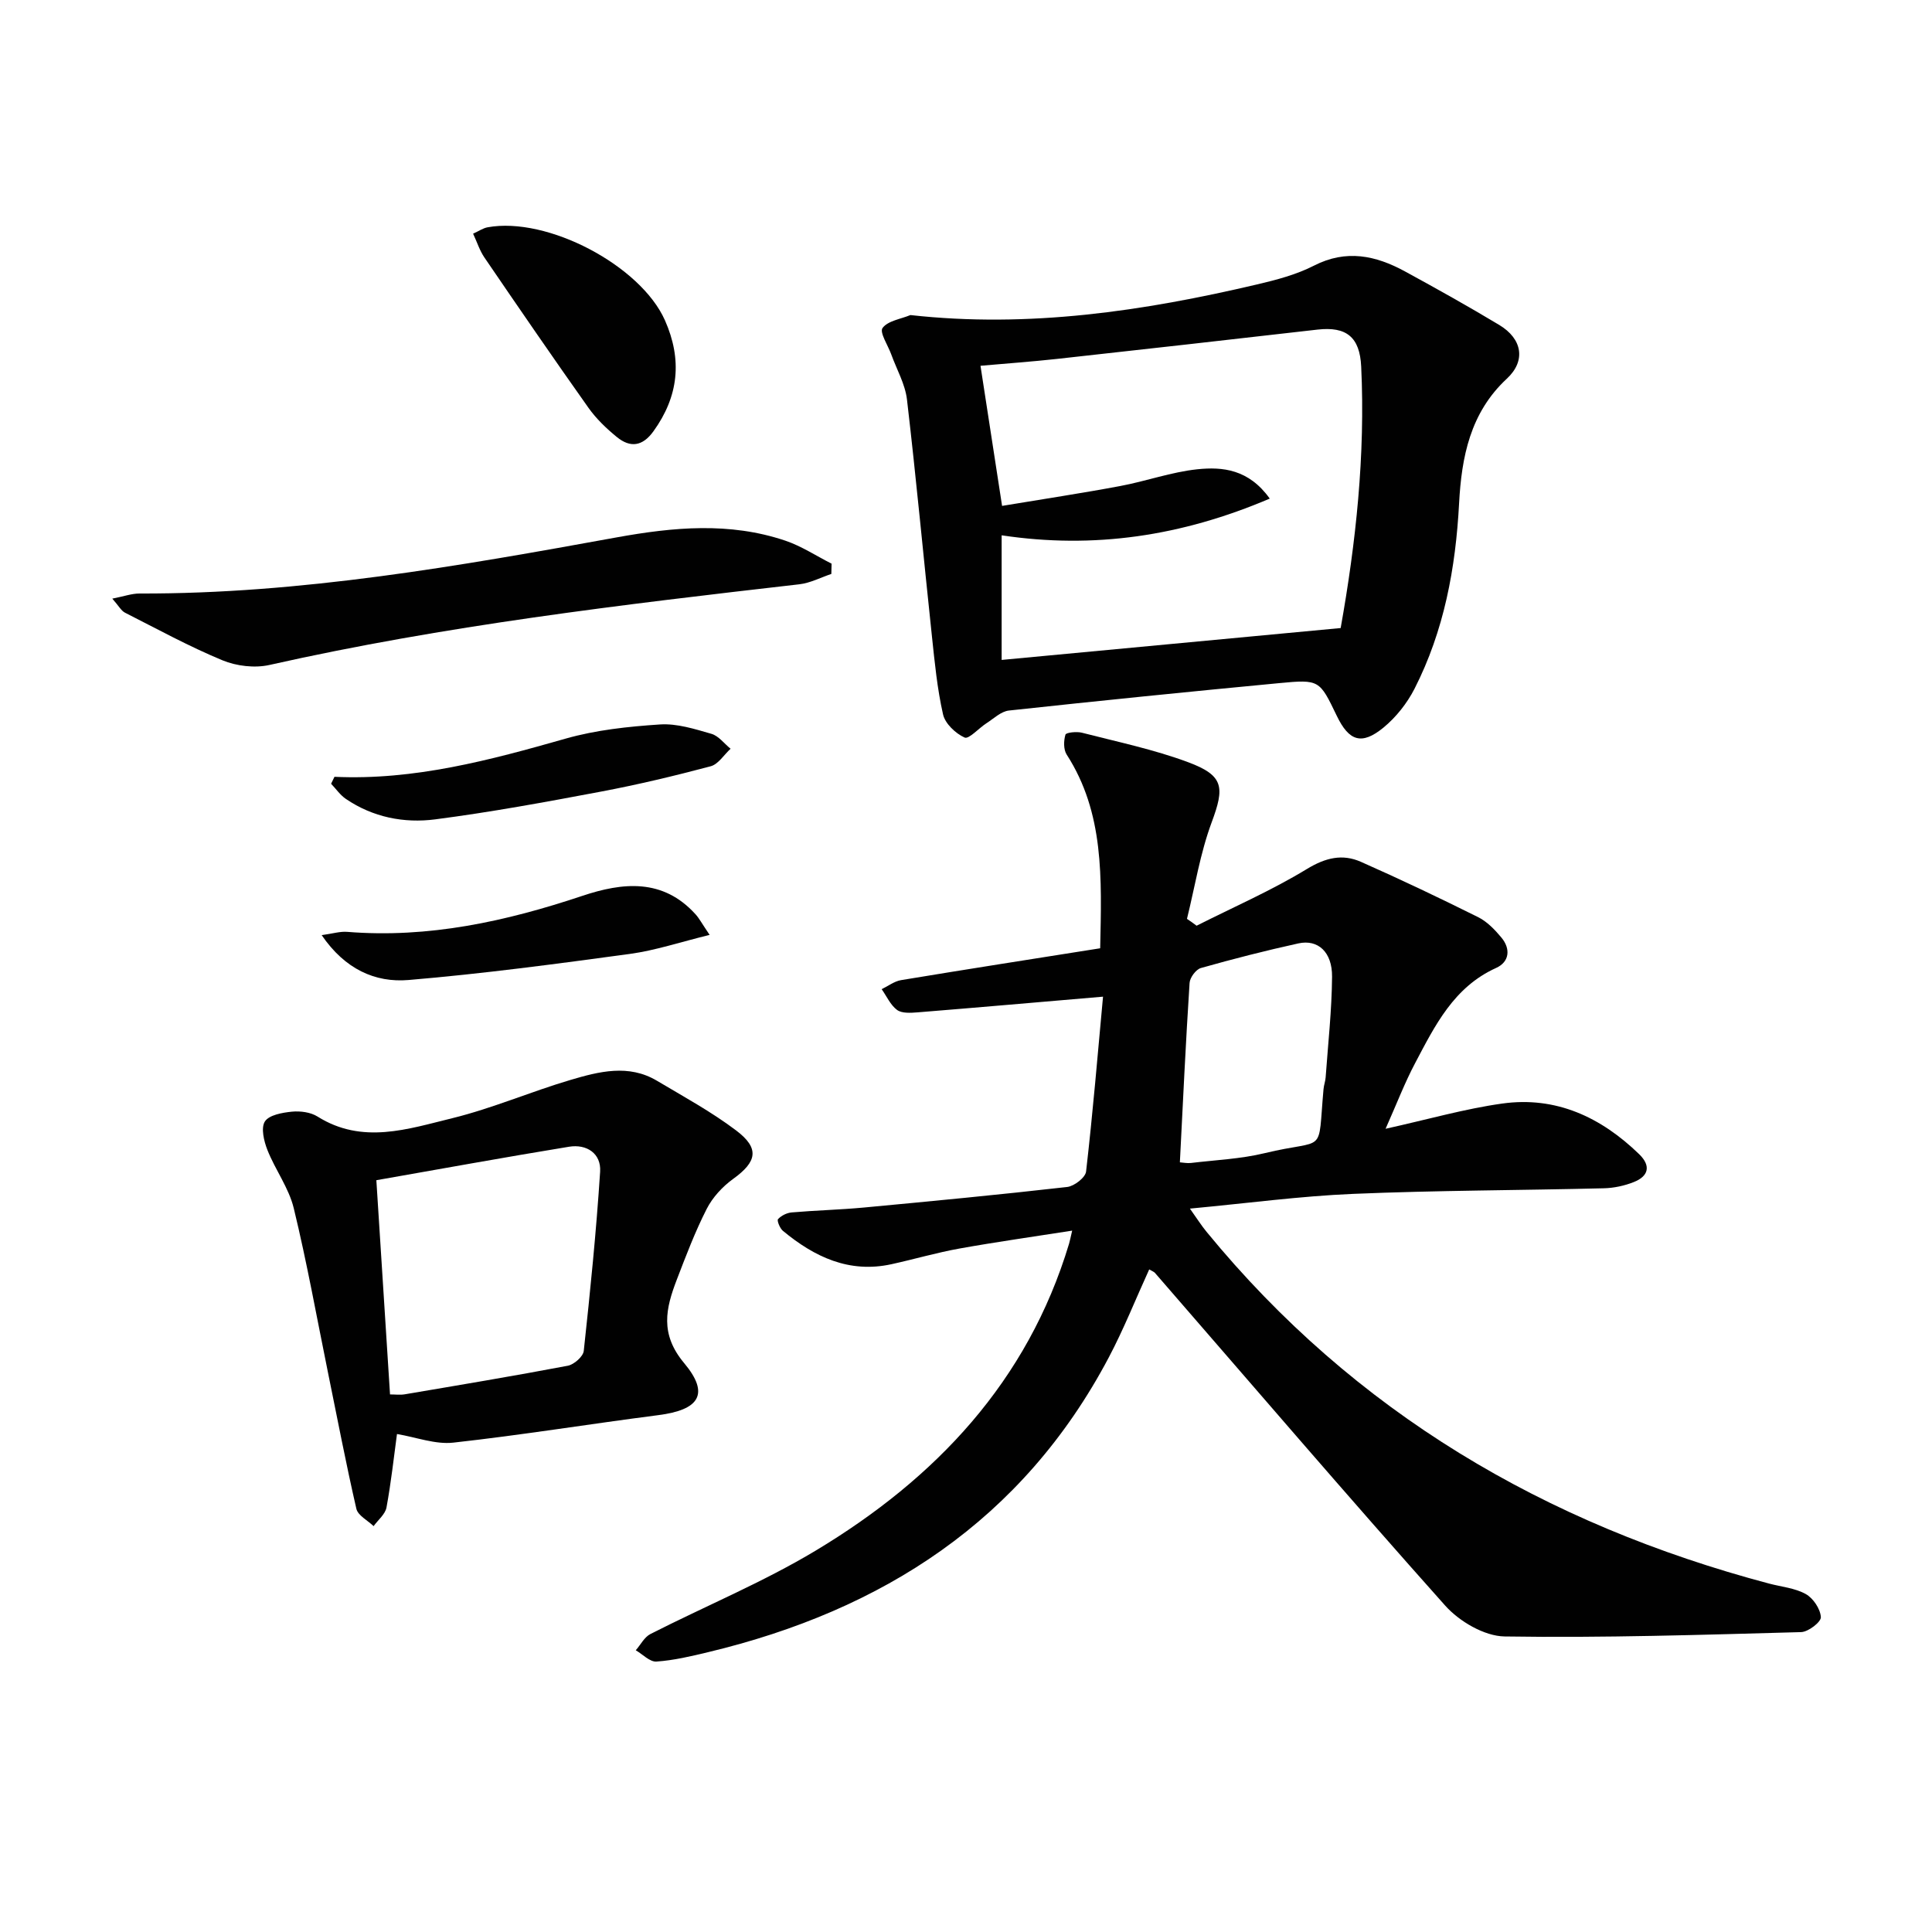
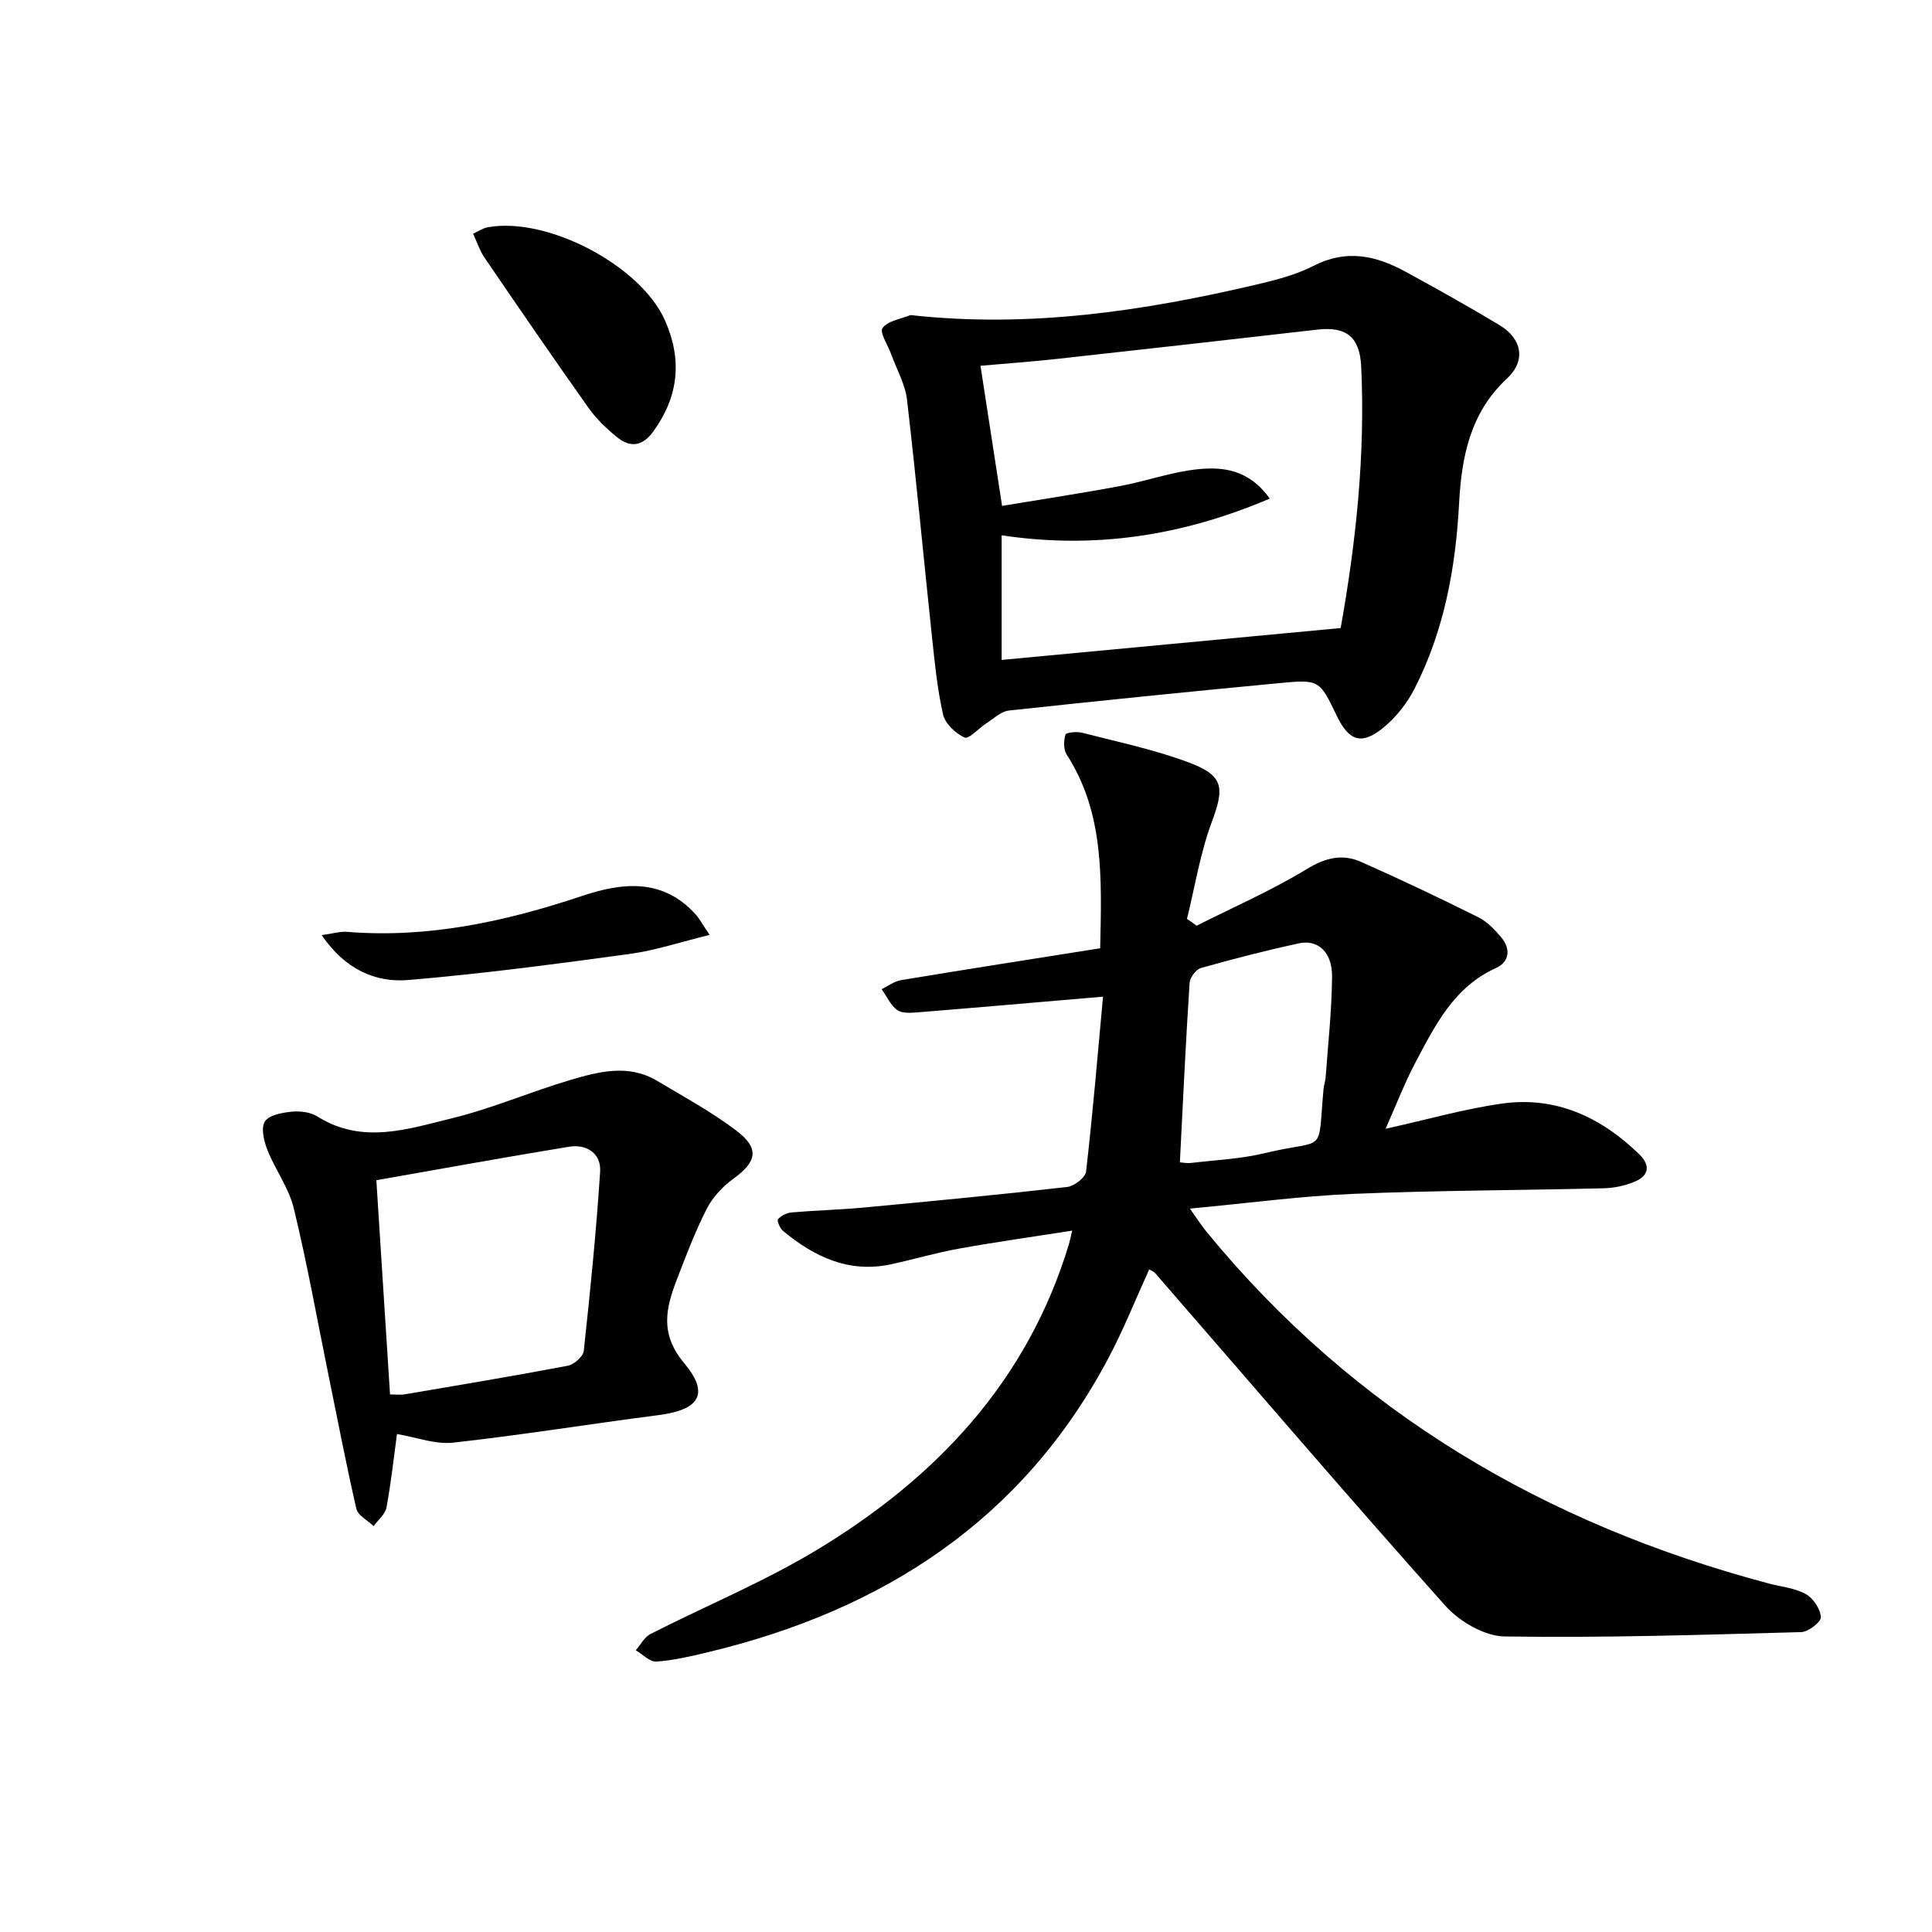
<svg xmlns="http://www.w3.org/2000/svg" enable-background="new 0 0 400 400" viewBox="0 0 400 400">
  <g fill="#010101">
    <path d="m247.74 191.66c7.65-3.86 15.56-7.31 22.85-11.75 3.87-2.35 7.35-3.17 11.19-1.47 8.17 3.61 16.24 7.46 24.24 11.44 1.86.92 3.46 2.59 4.82 4.22 1.96 2.34 1.69 5.05-1.08 6.3-8.77 3.96-12.67 11.94-16.78 19.72-2.15 4.06-3.8 8.39-6.11 13.58 8.73-1.93 16.36-4.13 24.14-5.22 11.13-1.56 20.47 2.82 28.38 10.5 2.46 2.4 1.93 4.53-1.1 5.74-1.95.78-4.14 1.25-6.24 1.3-17.3.43-34.62.43-51.91 1.16-10.93.46-21.81 1.93-33.78 3.05 1.46 2.05 2.37 3.5 3.45 4.81 30.63 37.36 70.14 60.53 116.45 72.82 2.57.68 5.37.92 7.62 2.18 1.53.86 3.01 3.07 3.11 4.77.06 1-2.6 3.06-4.08 3.1-20.47.56-40.95 1.22-61.41.9-4.19-.07-9.38-3.12-12.3-6.4-20.28-22.72-40.09-45.86-60.07-68.86-.2-.24-.55-.35-1.2-.73-2.8 6.13-5.28 12.39-8.41 18.3-17.8 33.63-46.71 52.27-82.9 60.94-3.53.85-7.12 1.7-10.72 1.95-1.36.09-2.85-1.51-4.27-2.34 1-1.14 1.77-2.72 3.03-3.36 11.39-5.8 23.31-10.72 34.23-17.28 24.83-14.92 43.85-35 52.44-63.51.19-.62.3-1.26.65-2.73-8.08 1.27-15.74 2.34-23.35 3.71-4.73.85-9.36 2.21-14.06 3.24-8.77 1.92-15.96-1.51-22.48-6.91-.63-.52-1.27-2.14-1.01-2.42.67-.73 1.81-1.3 2.82-1.39 4.97-.43 9.96-.55 14.92-1.01 14.06-1.32 28.11-2.66 42.14-4.26 1.45-.17 3.76-1.95 3.9-3.19 1.4-12.17 2.42-24.38 3.51-36.21-13.39 1.14-25.9 2.24-38.42 3.25-1.42.11-3.22.23-4.22-.5-1.37-1.01-2.15-2.83-3.19-4.3 1.33-.64 2.6-1.63 3.99-1.87 13.7-2.27 27.41-4.41 41.25-6.6.31-14.57.85-28.02-6.94-40.11-.67-1.05-.63-2.86-.25-4.12.13-.45 2.32-.68 3.41-.4 7.38 1.9 14.89 3.46 22 6.11 7.44 2.77 7.55 5.21 4.86 12.45-2.38 6.41-3.46 13.3-5.11 19.98.67.43 1.33.93 1.99 1.42zm-3.46 48.99c.69.04 1.5.22 2.29.13 5.1-.61 10.3-.83 15.26-2.03 12.97-3.14 10.93.74 12.19-13.25.07-.82.38-1.62.44-2.44.5-6.95 1.27-13.89 1.33-20.84.04-5.11-2.91-7.79-6.97-6.9-6.78 1.49-13.51 3.21-20.19 5.1-1.02.29-2.27 1.97-2.34 3.08-.79 12.19-1.36 24.39-2.01 37.15z" />
    <path d="m188.49 65.23c24.55 2.73 48.26-.82 71.76-6.34 4.02-.94 8.15-2.03 11.79-3.89 6.69-3.43 12.8-2.1 18.84 1.19 6.57 3.58 13.1 7.23 19.51 11.08 4.78 2.87 5.59 7.42 1.58 11.14-7.61 7.06-9.37 16.27-9.88 25.78-.71 13.43-3.1 26.38-9.23 38.41-1.54 3.01-3.83 5.91-6.44 8.05-4.51 3.69-7.13 2.8-9.66-2.46-3.56-7.39-3.57-7.55-11.87-6.76-18.68 1.77-37.35 3.66-56.01 5.68-1.63.18-3.15 1.67-4.66 2.64-1.58 1.01-3.63 3.35-4.51 2.95-1.87-.84-4.02-2.87-4.46-4.78-1.21-5.31-1.73-10.79-2.31-16.23-1.74-16.32-3.25-32.66-5.16-48.96-.37-3.2-2.13-6.23-3.25-9.34-.68-1.89-2.47-4.57-1.81-5.48 1.1-1.5 3.77-1.85 5.77-2.68zm74.4 38c-18.28 7.79-36.44 10.47-55.51 7.6v25.8c23.53-2.21 46.75-4.4 70.19-6.6 3.15-17.64 5.12-35.78 4.25-54.14-.29-6.11-3.06-8.33-9.04-7.65-17.98 2.06-35.96 4.09-53.95 6.07-5.2.57-10.41.94-15.83 1.42 1.49 9.67 2.89 18.77 4.47 29.01 8.51-1.42 16.5-2.62 24.44-4.11 5.36-1 10.59-2.9 15.97-3.47 5.25-.55 10.66-.01 15.01 6.07z" />
    <path d="m82.19 296.9c-.64 4.71-1.21 9.99-2.17 15.2-.26 1.41-1.75 2.59-2.67 3.87-1.23-1.19-3.25-2.2-3.57-3.6-2.15-9.33-3.94-18.74-5.86-28.12-2.32-11.38-4.36-22.82-7.1-34.1-1.02-4.21-3.84-7.96-5.46-12.07-.72-1.83-1.37-4.56-.52-5.89.87-1.35 3.6-1.83 5.58-2.03 1.74-.17 3.88.1 5.32 1.01 9.28 5.83 18.72 2.58 27.9.34 8.31-2.04 16.27-5.5 24.5-7.93 5.87-1.73 11.99-3.32 17.86.17 5.55 3.3 11.27 6.42 16.4 10.29 4.93 3.72 4.32 6.49-.61 10.04-2.2 1.59-4.26 3.82-5.48 6.22-2.4 4.71-4.29 9.7-6.19 14.65-2.28 5.94-3.54 11.22 1.53 17.27 5.37 6.42 3.11 9.69-5.36 10.77-14.15 1.82-28.24 4.12-42.42 5.69-3.74.42-7.69-1.12-11.68-1.78zm-1.44-8.2c1.08 0 2.08.14 3.03-.02 11.27-1.91 22.55-3.79 33.78-5.92 1.29-.25 3.17-1.9 3.3-3.06 1.34-12.35 2.59-24.73 3.39-37.12.24-3.77-2.79-5.76-6.44-5.16-13.34 2.18-26.64 4.61-39.89 6.93.91 14.23 1.85 28.95 2.83 44.35z" />
-     <path d="m172.12 118.83c-2.2.73-4.36 1.88-6.62 2.14-36.77 4.22-73.52 8.56-109.7 16.7-3.05.69-6.83.24-9.74-.96-6.9-2.86-13.5-6.47-20.18-9.86-.79-.4-1.28-1.38-2.63-2.91 2.41-.47 4.02-1.06 5.63-1.06 33.4.1 66.11-5.68 98.79-11.62 11.76-2.13 23.38-3.21 34.9.67 3.36 1.13 6.41 3.16 9.6 4.77-.02.71-.03 1.42-.05 2.13z" />
    <path d="m97.95 48.38c1.2-.54 2.06-1.15 3-1.32 12.39-2.27 31.69 7.93 36.72 19.26 3.61 8.15 2.85 15.72-2.38 22.97-2.26 3.14-4.79 3.46-7.57 1.2-2.17-1.77-4.27-3.78-5.88-6.05-7.3-10.3-14.44-20.71-21.55-31.13-.99-1.45-1.53-3.21-2.34-4.93z" />
    <path d="m146.92 193.56c-6.1 1.49-11.24 3.22-16.52 3.94-15.24 2.07-30.5 4.11-45.82 5.4-6.92.58-13.16-2.24-17.98-9.29 2.31-.32 3.82-.8 5.28-.68 16.83 1.36 32.86-2.16 48.68-7.45 8.34-2.79 16.67-3.68 23.45 3.82.76.84 1.3 1.88 2.91 4.26z" />
-     <path d="m69.25 160.83c16.55.76 32.2-3.45 47.87-7.91 6.29-1.79 12.98-2.5 19.53-2.93 3.5-.23 7.18.94 10.64 1.94 1.5.43 2.65 2.03 3.97 3.09-1.37 1.25-2.54 3.21-4.13 3.63-7.52 2-15.1 3.81-22.74 5.25-11.39 2.15-22.8 4.25-34.28 5.74-6.46.84-12.92-.43-18.51-4.24-1.18-.8-2.04-2.08-3.05-3.13.23-.49.46-.97.7-1.44z" />
  </g>
</svg>